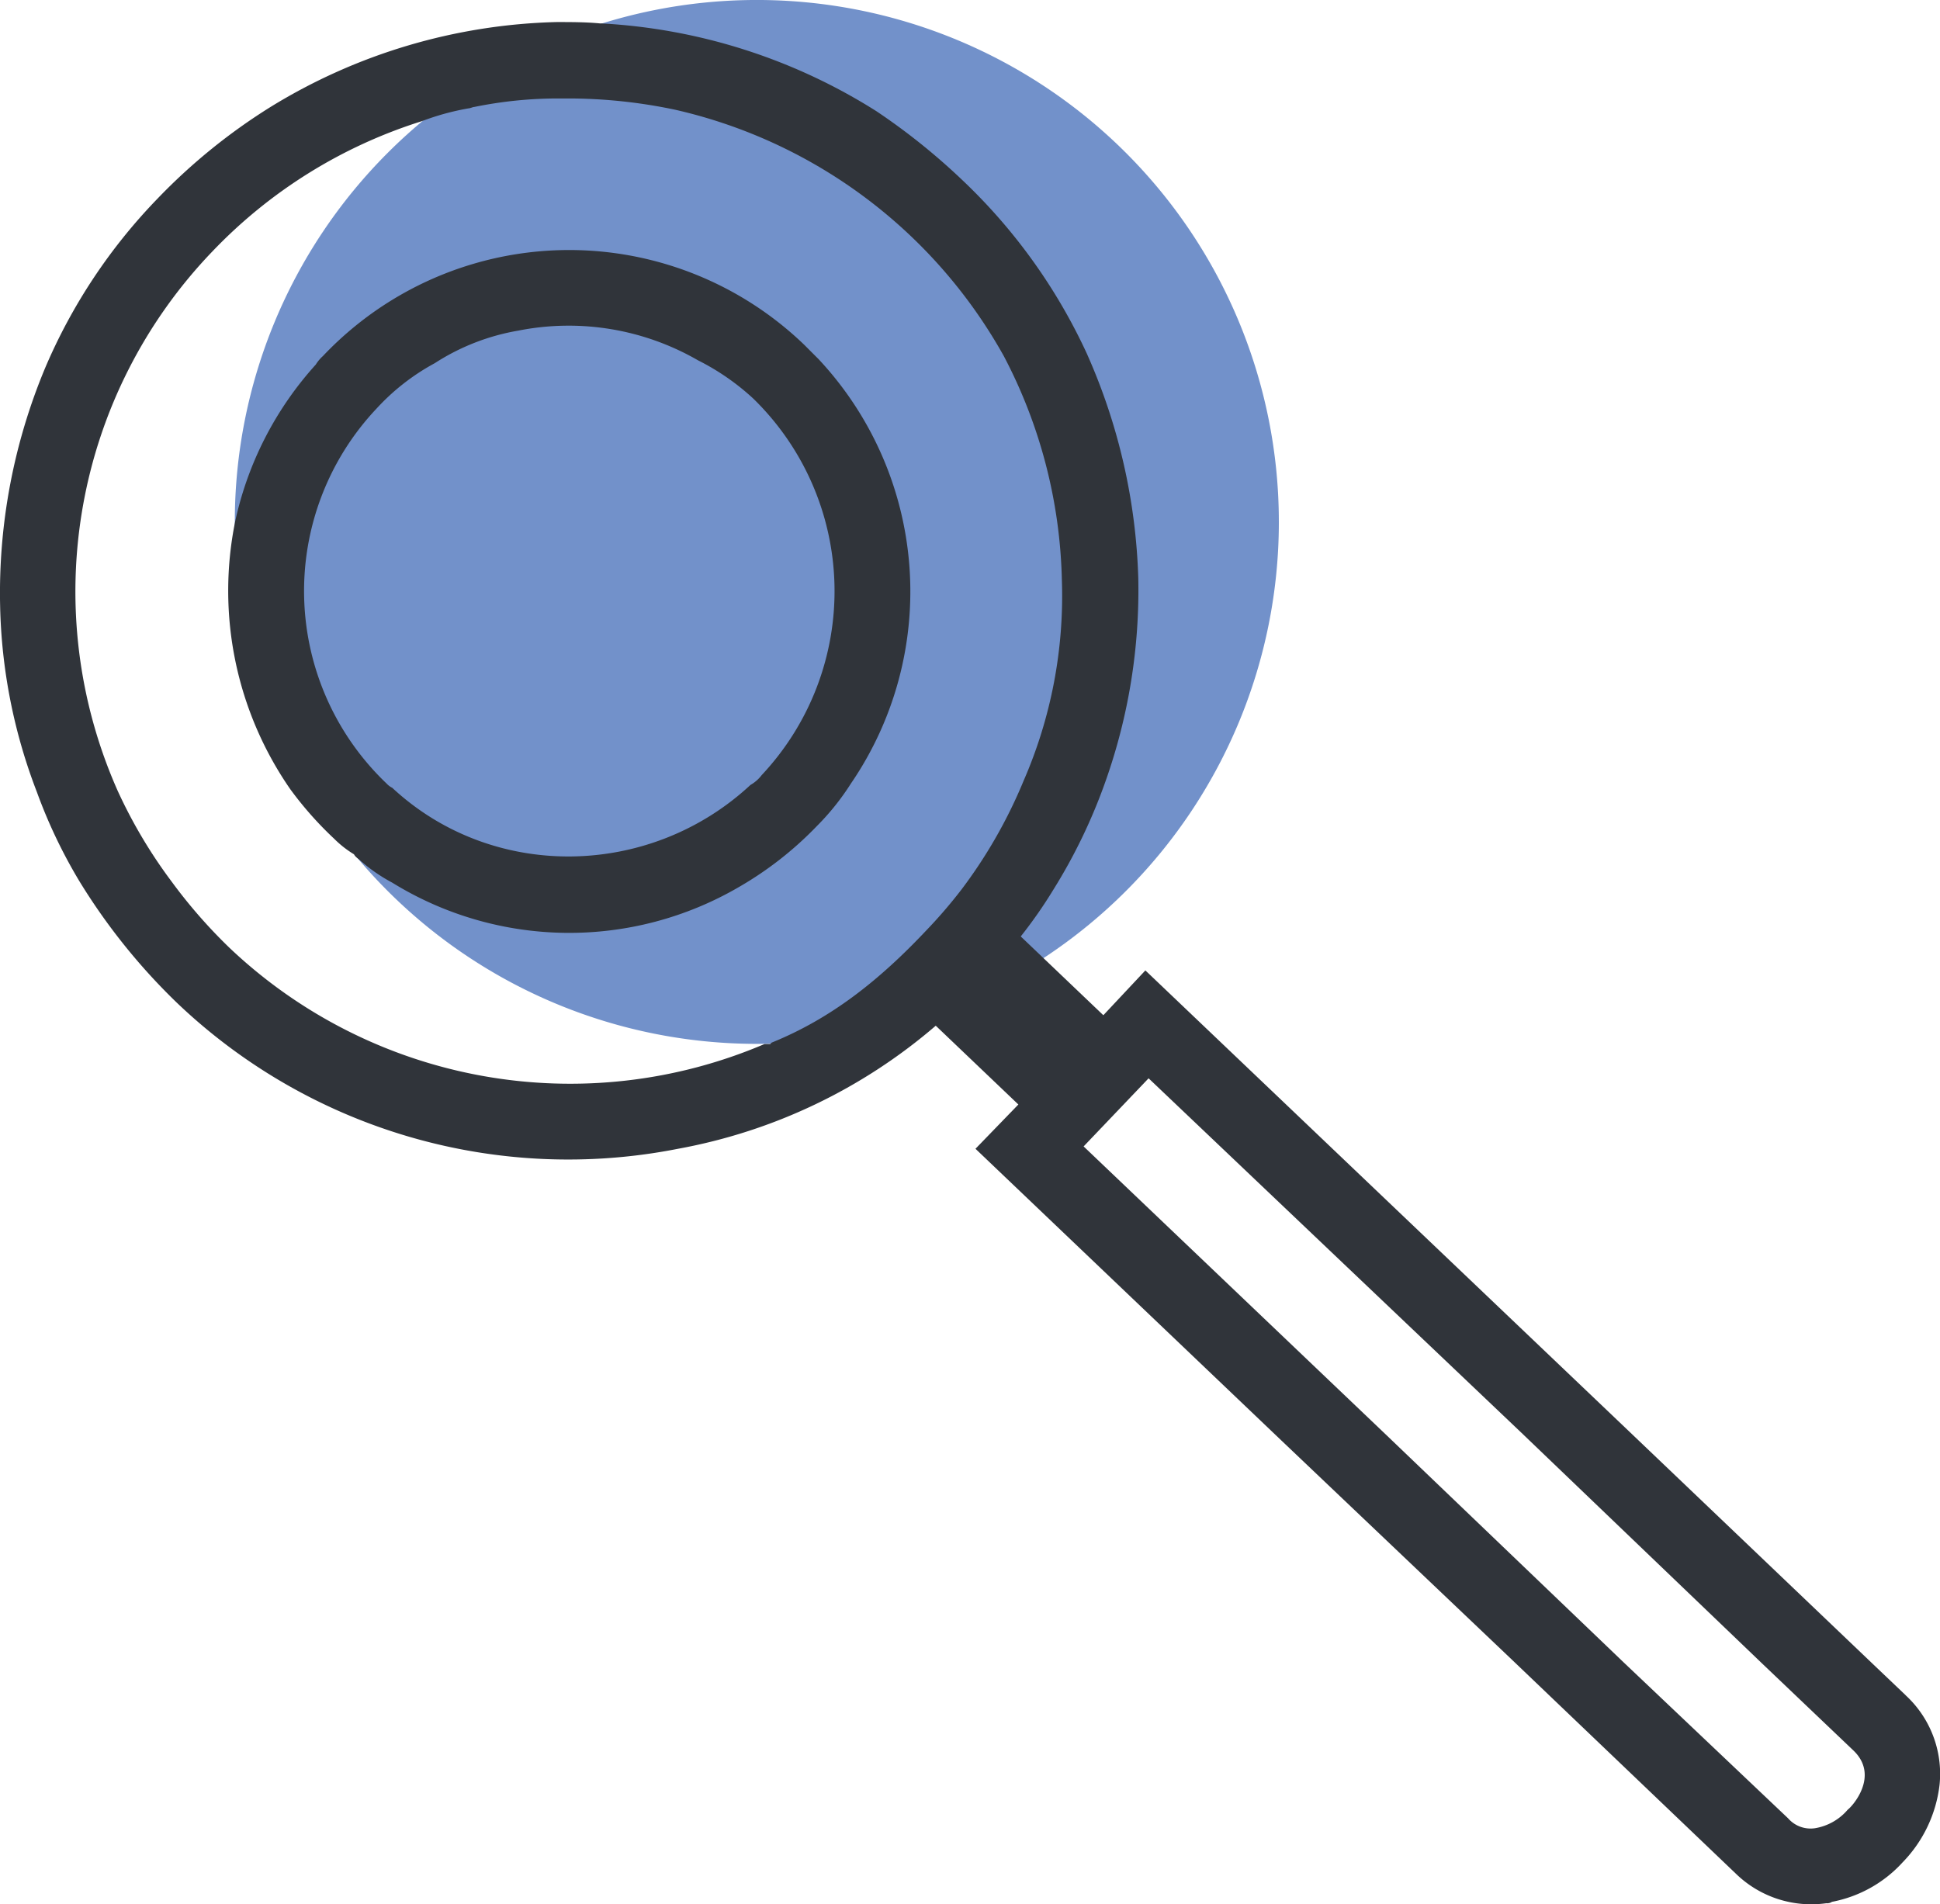
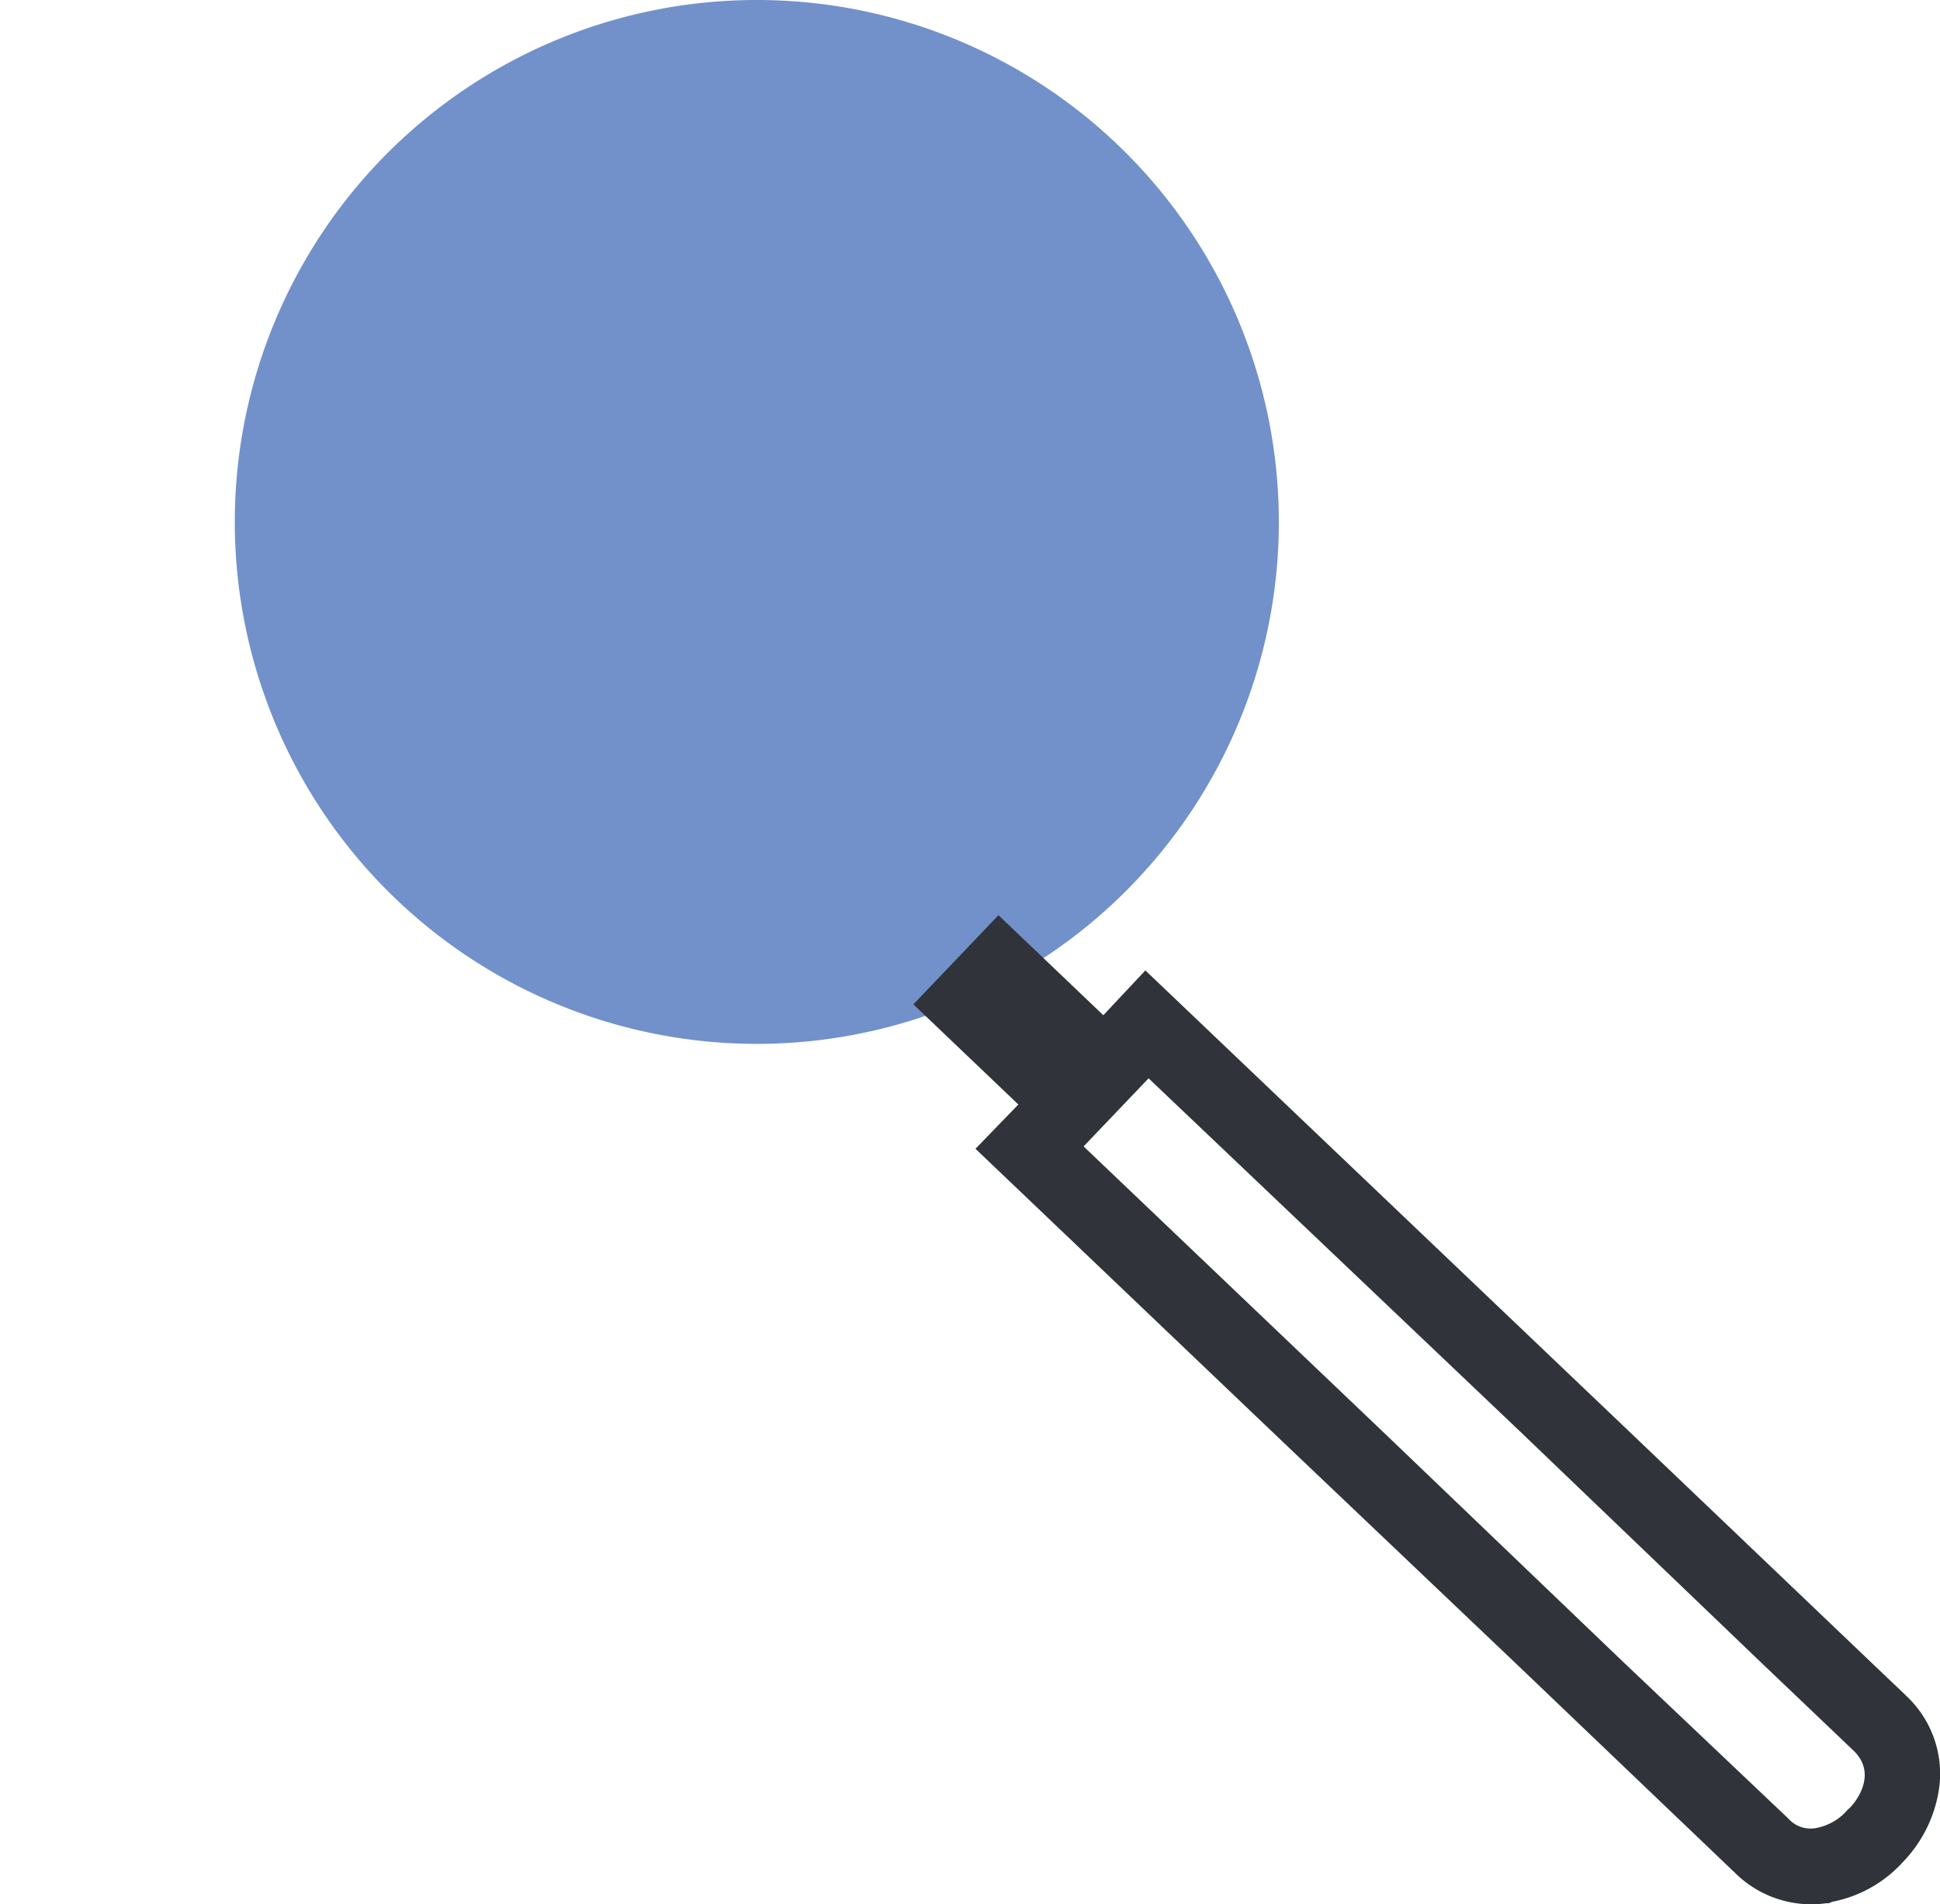
<svg xmlns="http://www.w3.org/2000/svg" width="221.904" height="217.837" viewBox="0 0 221.904 217.837">
  <defs>
    <clipPath id="clip-path">
      <rect id="Rectangle_19" data-name="Rectangle 19" width="221.904" height="217.837" fill="none" />
    </clipPath>
  </defs>
  <g id="Group_5" data-name="Group 5" transform="translate(0 0)">
    <g id="Group_4" data-name="Group 4" transform="translate(0 0)" clip-path="url(#clip-path)">
      <path id="Path_50" data-name="Path 50" d="M123.987,59.711A59.711,59.711,0,1,1,64.275,0a59.712,59.712,0,0,1,59.711,59.711" transform="translate(22.293 -0.002)" fill="#7291ca" />
-       <path id="Path_51" data-name="Path 51" d="M71.94,17.317c-.488-.483-1.136-1.136-1.618-1.618a38.766,38.766,0,0,0-55.057,1.295,4.389,4.389,0,0,0-.812.971A39.049,39.049,0,0,0,5.226,35.942,39.85,39.85,0,0,0,11.54,66.548a40.633,40.633,0,0,0,5.02,5.667,11.988,11.988,0,0,0,2.266,1.777c.165.324.488.488.647.653A19.31,19.31,0,0,0,23.2,77.234a38.538,38.538,0,0,0,39.674.488,40.172,40.172,0,0,0,8.9-6.967,28.482,28.482,0,0,0,3.89-4.861A38.905,38.905,0,0,0,71.94,17.317M23.2,66.383a2.195,2.195,0,0,1-.647-.488,30.415,30.415,0,0,1-1.136-42.911,25.439,25.439,0,0,1,6.644-5.178,25.479,25.479,0,0,1,9.551-3.725,29.591,29.591,0,0,1,20.567,3.4,27.392,27.392,0,0,1,6.314,4.372,30.746,30.746,0,0,1,.971,43.07,4.3,4.3,0,0,1-1.295,1.136c-11.5,10.686-29.476,11.01-40.969.324" transform="translate(21.667 23.744)" fill="#30343a" />
-       <path id="Path_52" data-name="Path 52" d="M124.371,38.479A64.505,64.505,0,0,0,109.959,18.4a73.531,73.531,0,0,0-9.716-7.774A65.416,65.416,0,0,0,68.831.588h-.165c-1.618-.159-3.4-.159-5.02-.159A65.455,65.455,0,0,0,30.94,10.145,67.08,67.08,0,0,0,17.982,20.666,63.62,63.62,0,0,0,5.189,39.938a66.746,66.746,0,0,0-5.178,27.2A62.7,62.7,0,0,0,4.218,88.516a58.78,58.78,0,0,0,4.861,10.2,70.241,70.241,0,0,0,11.169,13.923A64.831,64.831,0,0,0,77.57,129.326a62.316,62.316,0,0,0,29.476-14.088,13.742,13.742,0,0,0,2.754-2.6c.159,0,.159,0,.324-.159l2.107-2.107a66.291,66.291,0,0,0,4.531-5.343,53.286,53.286,0,0,0,3.725-5.343,63.014,63.014,0,0,0,5.991-12.47A65.483,65.483,0,0,0,130.2,64.065a67.9,67.9,0,0,0-5.832-25.586M109.959,99.691a56.115,56.115,0,0,1-4.049,4.7c-5.343,5.667-10.845,10.039-17.648,12.793l-.165.159H87.45a56.621,56.621,0,0,1-61.206-11.01A59.117,59.117,0,0,1,19.6,98.72a56.537,56.537,0,0,1-6.149-10.363A56.152,56.152,0,0,1,24.3,26.663a56.5,56.5,0,0,1,23.968-14.9A28.82,28.82,0,0,1,53.608,10.3c.165,0,.488-.159.647-.159a47.88,47.88,0,0,1,9.557-.971h1.295a59.268,59.268,0,0,1,12.146,1.295A57.7,57.7,0,0,1,114.82,38.644a57.706,57.706,0,0,1,6.638,25.586,52.919,52.919,0,0,1-4.372,22.991,56.2,56.2,0,0,1-7.126,12.47" transform="translate(0.001 2.094)" fill="#30343a" />
      <path id="Path_53" data-name="Path 53" d="M125.349,101.775l-3.4-3.237-28.5-27.2L38.392,18.866,33.531,24.05l-9.71,10.2-4.861,5.02,34.978,33.36,26.393,25.1,25.586,24.451a12.353,12.353,0,0,0,10.363,3.4.979.979,0,0,0,.647-.159,14.628,14.628,0,0,0,8.1-4.537,15.229,15.229,0,0,0,4.213-8.9,12.218,12.218,0,0,0-3.89-10.2m-6.638,13.117A6.259,6.259,0,0,1,114.986,117a3.413,3.413,0,0,1-3.078-1.136L93.125,98.05,66.085,72.14l-34.819-33.2,7.45-7.774L81.3,71.657,109,98.214l10.363,9.874c3.078,2.919-.159,6.479-.647,6.8" transform="translate(92.618 92.152)" fill="#30343a" />
      <rect id="Rectangle_18" data-name="Rectangle 18" width="14.1" height="25.308" transform="translate(104.473 114.901) rotate(-46.353)" fill="#30343a" />
    </g>
  </g>
</svg>